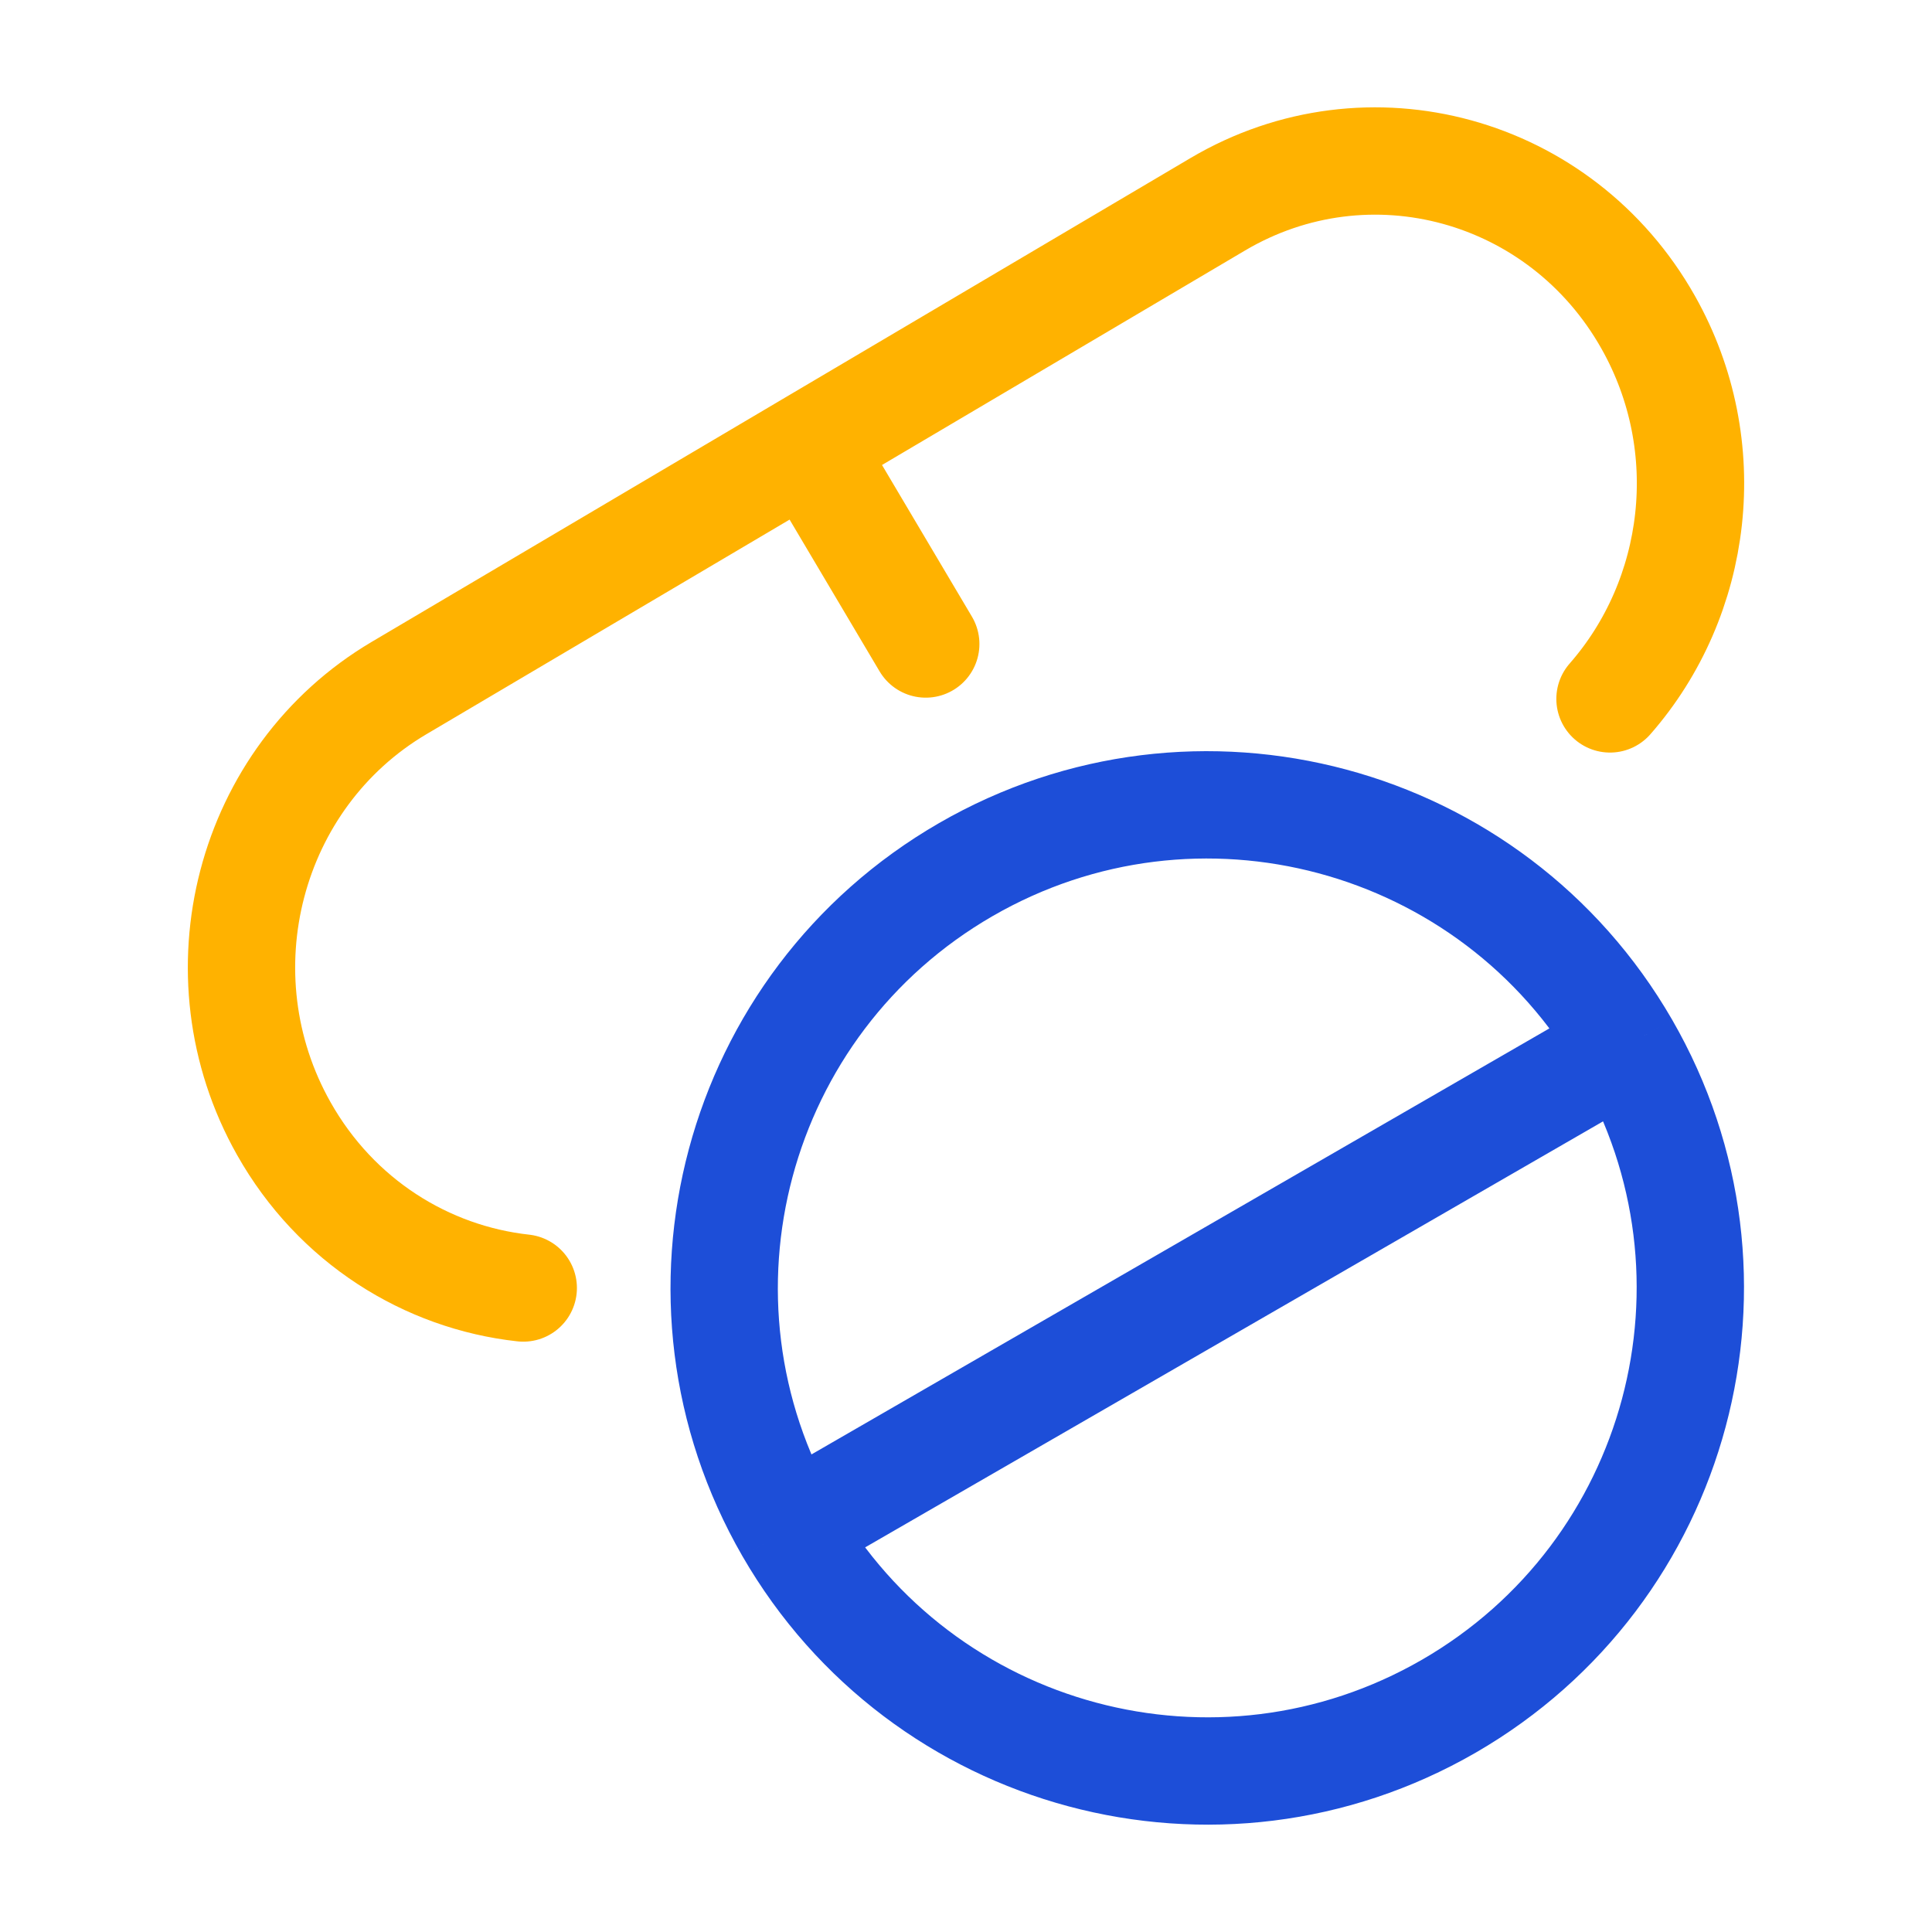
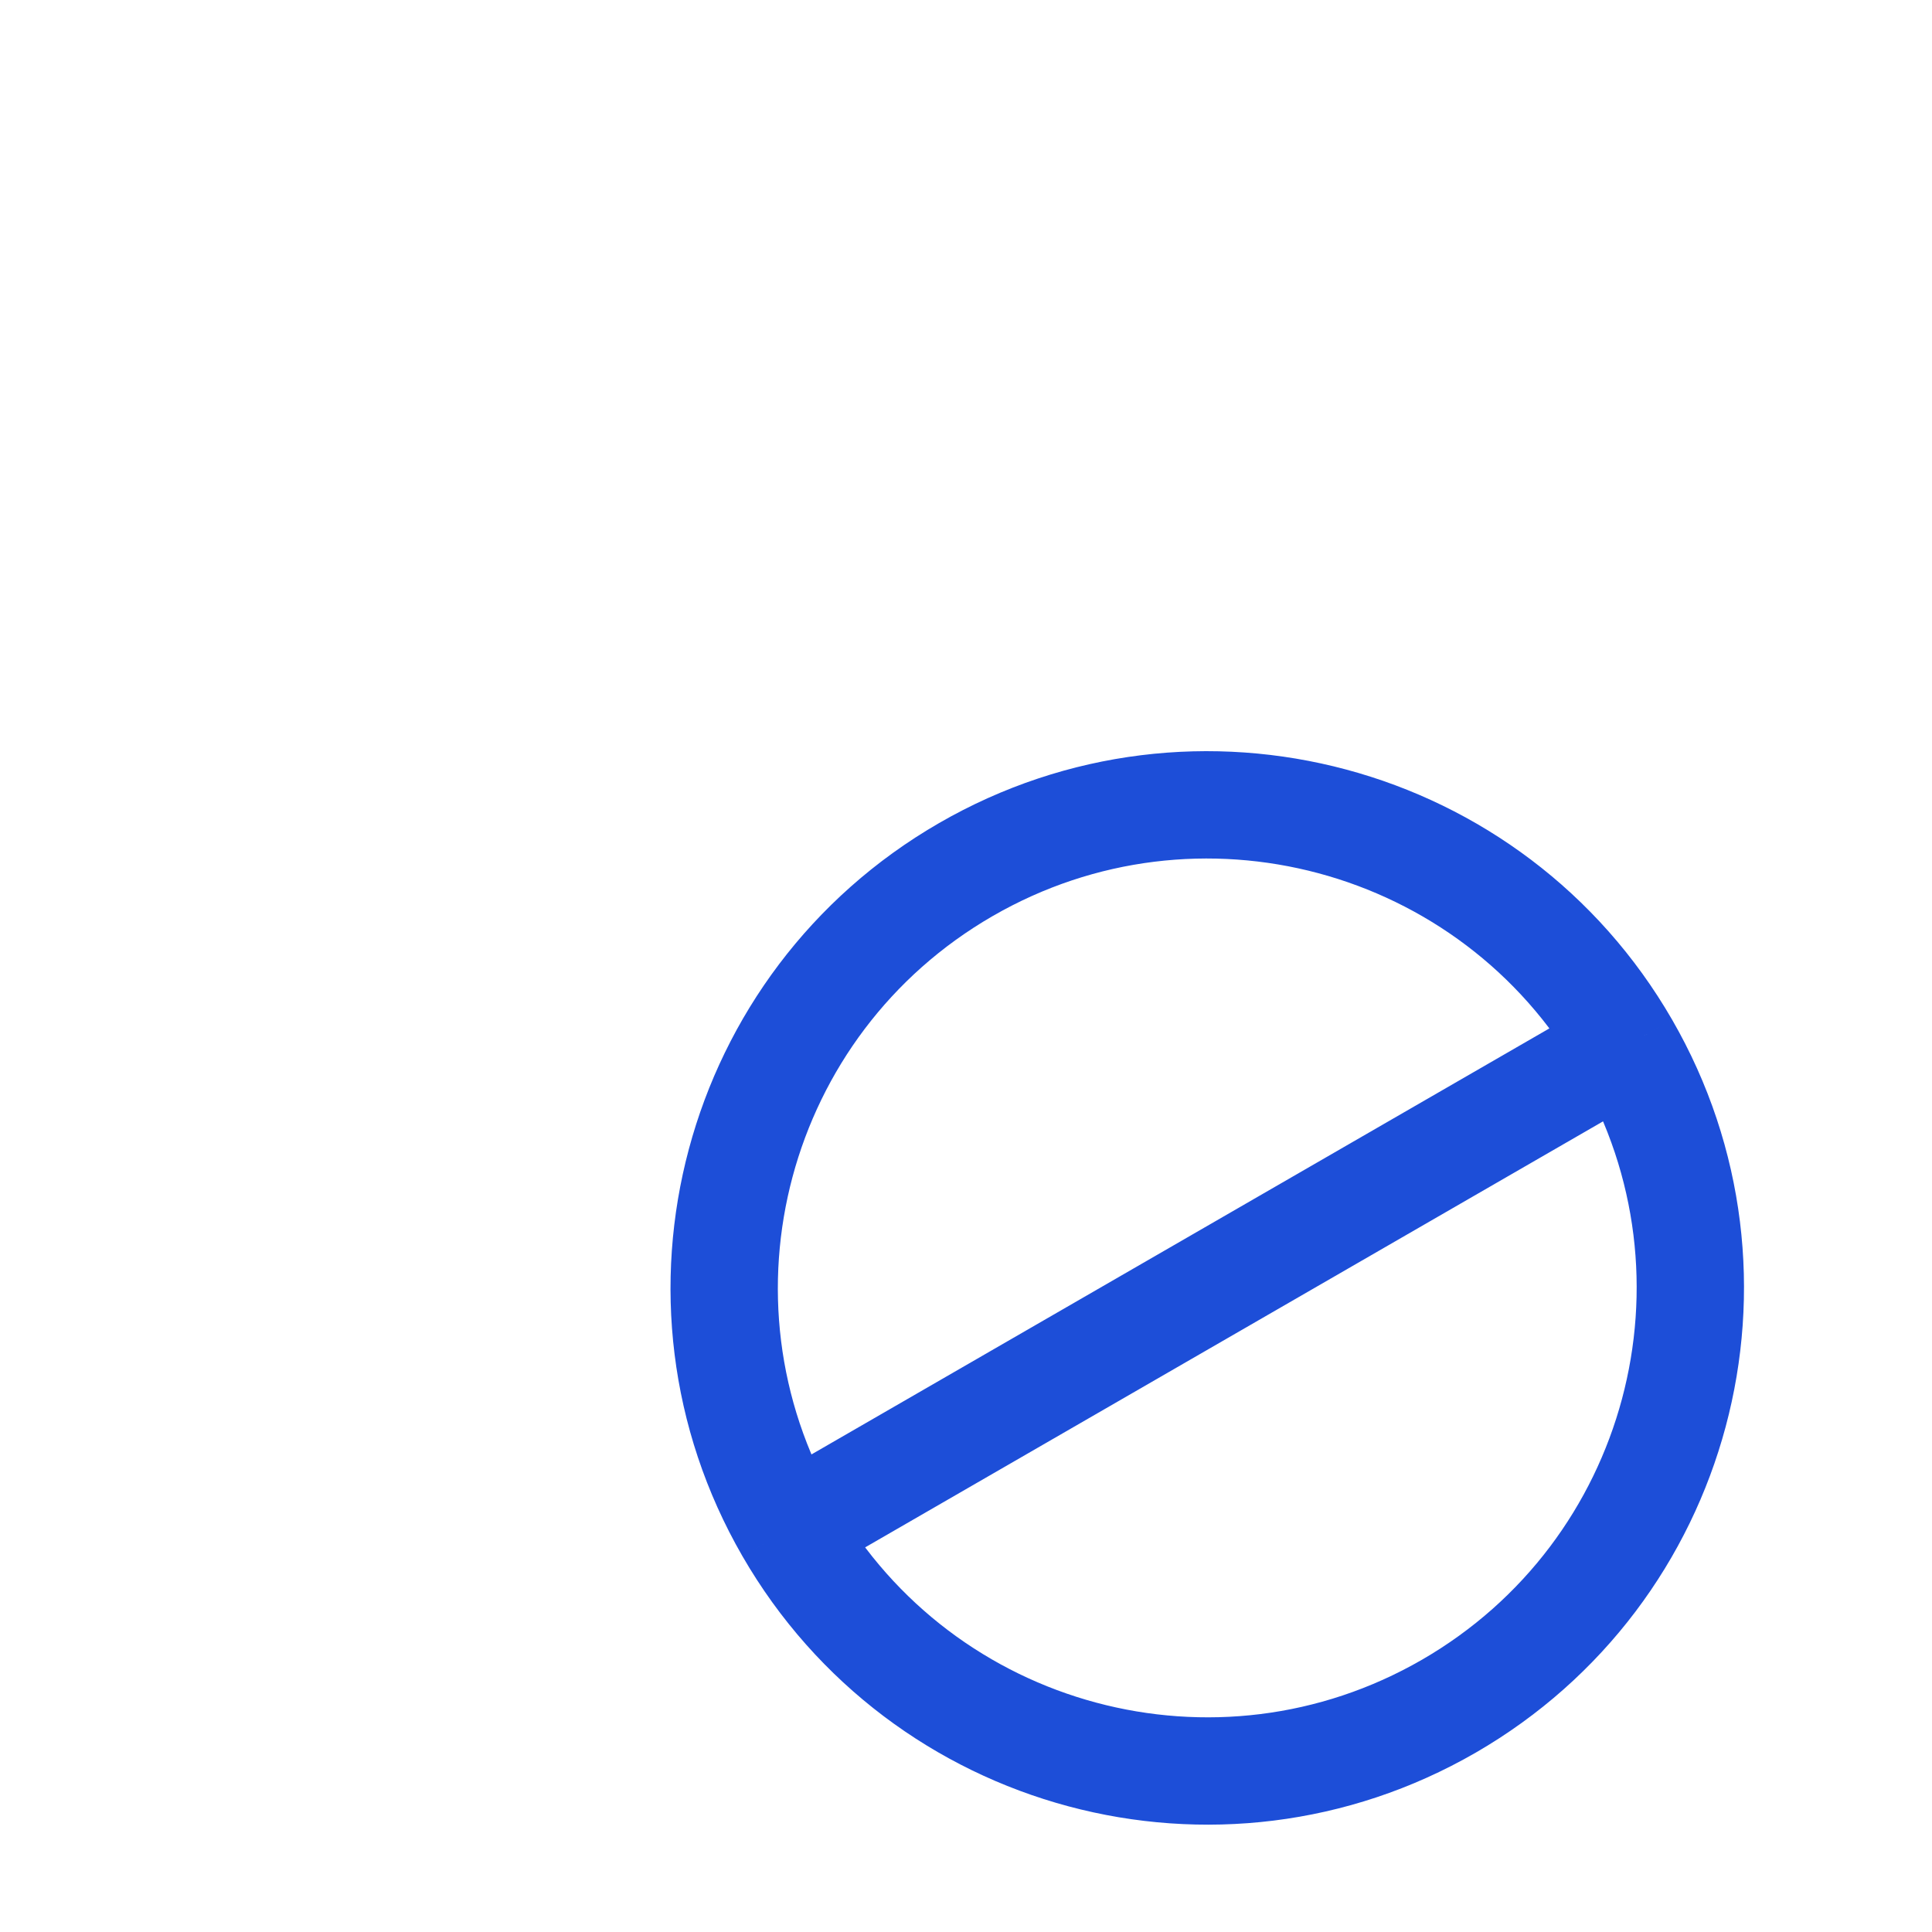
<svg xmlns="http://www.w3.org/2000/svg" width="36" height="36" viewBox="0 0 36 36" fill="none">
  <path d="M30.29 19.498C32.775 23.803 31.3 29.307 26.996 31.793C22.691 34.278 17.187 32.803 14.701 28.498M30.29 19.498C27.805 15.194 22.3 13.719 17.996 16.204C13.691 18.69 12.216 24.194 14.701 28.498M30.29 19.498L14.701 28.498" stroke="#1D4ED8" stroke-width="2" />
-   <path d="M15.064 8.313L22.692 3.806C25.5 2.147 29.091 3.131 30.712 6.006C32.015 8.315 31.65 11.141 30 13.023M15.064 8.313L7.437 12.82C4.628 14.479 3.666 18.155 5.288 21.029C6.262 22.757 7.949 23.802 9.75 24M15.064 8.313L17.25 12" stroke="#FFB200" stroke-width="2" stroke-linecap="round" stroke-linejoin="round" />
</svg>